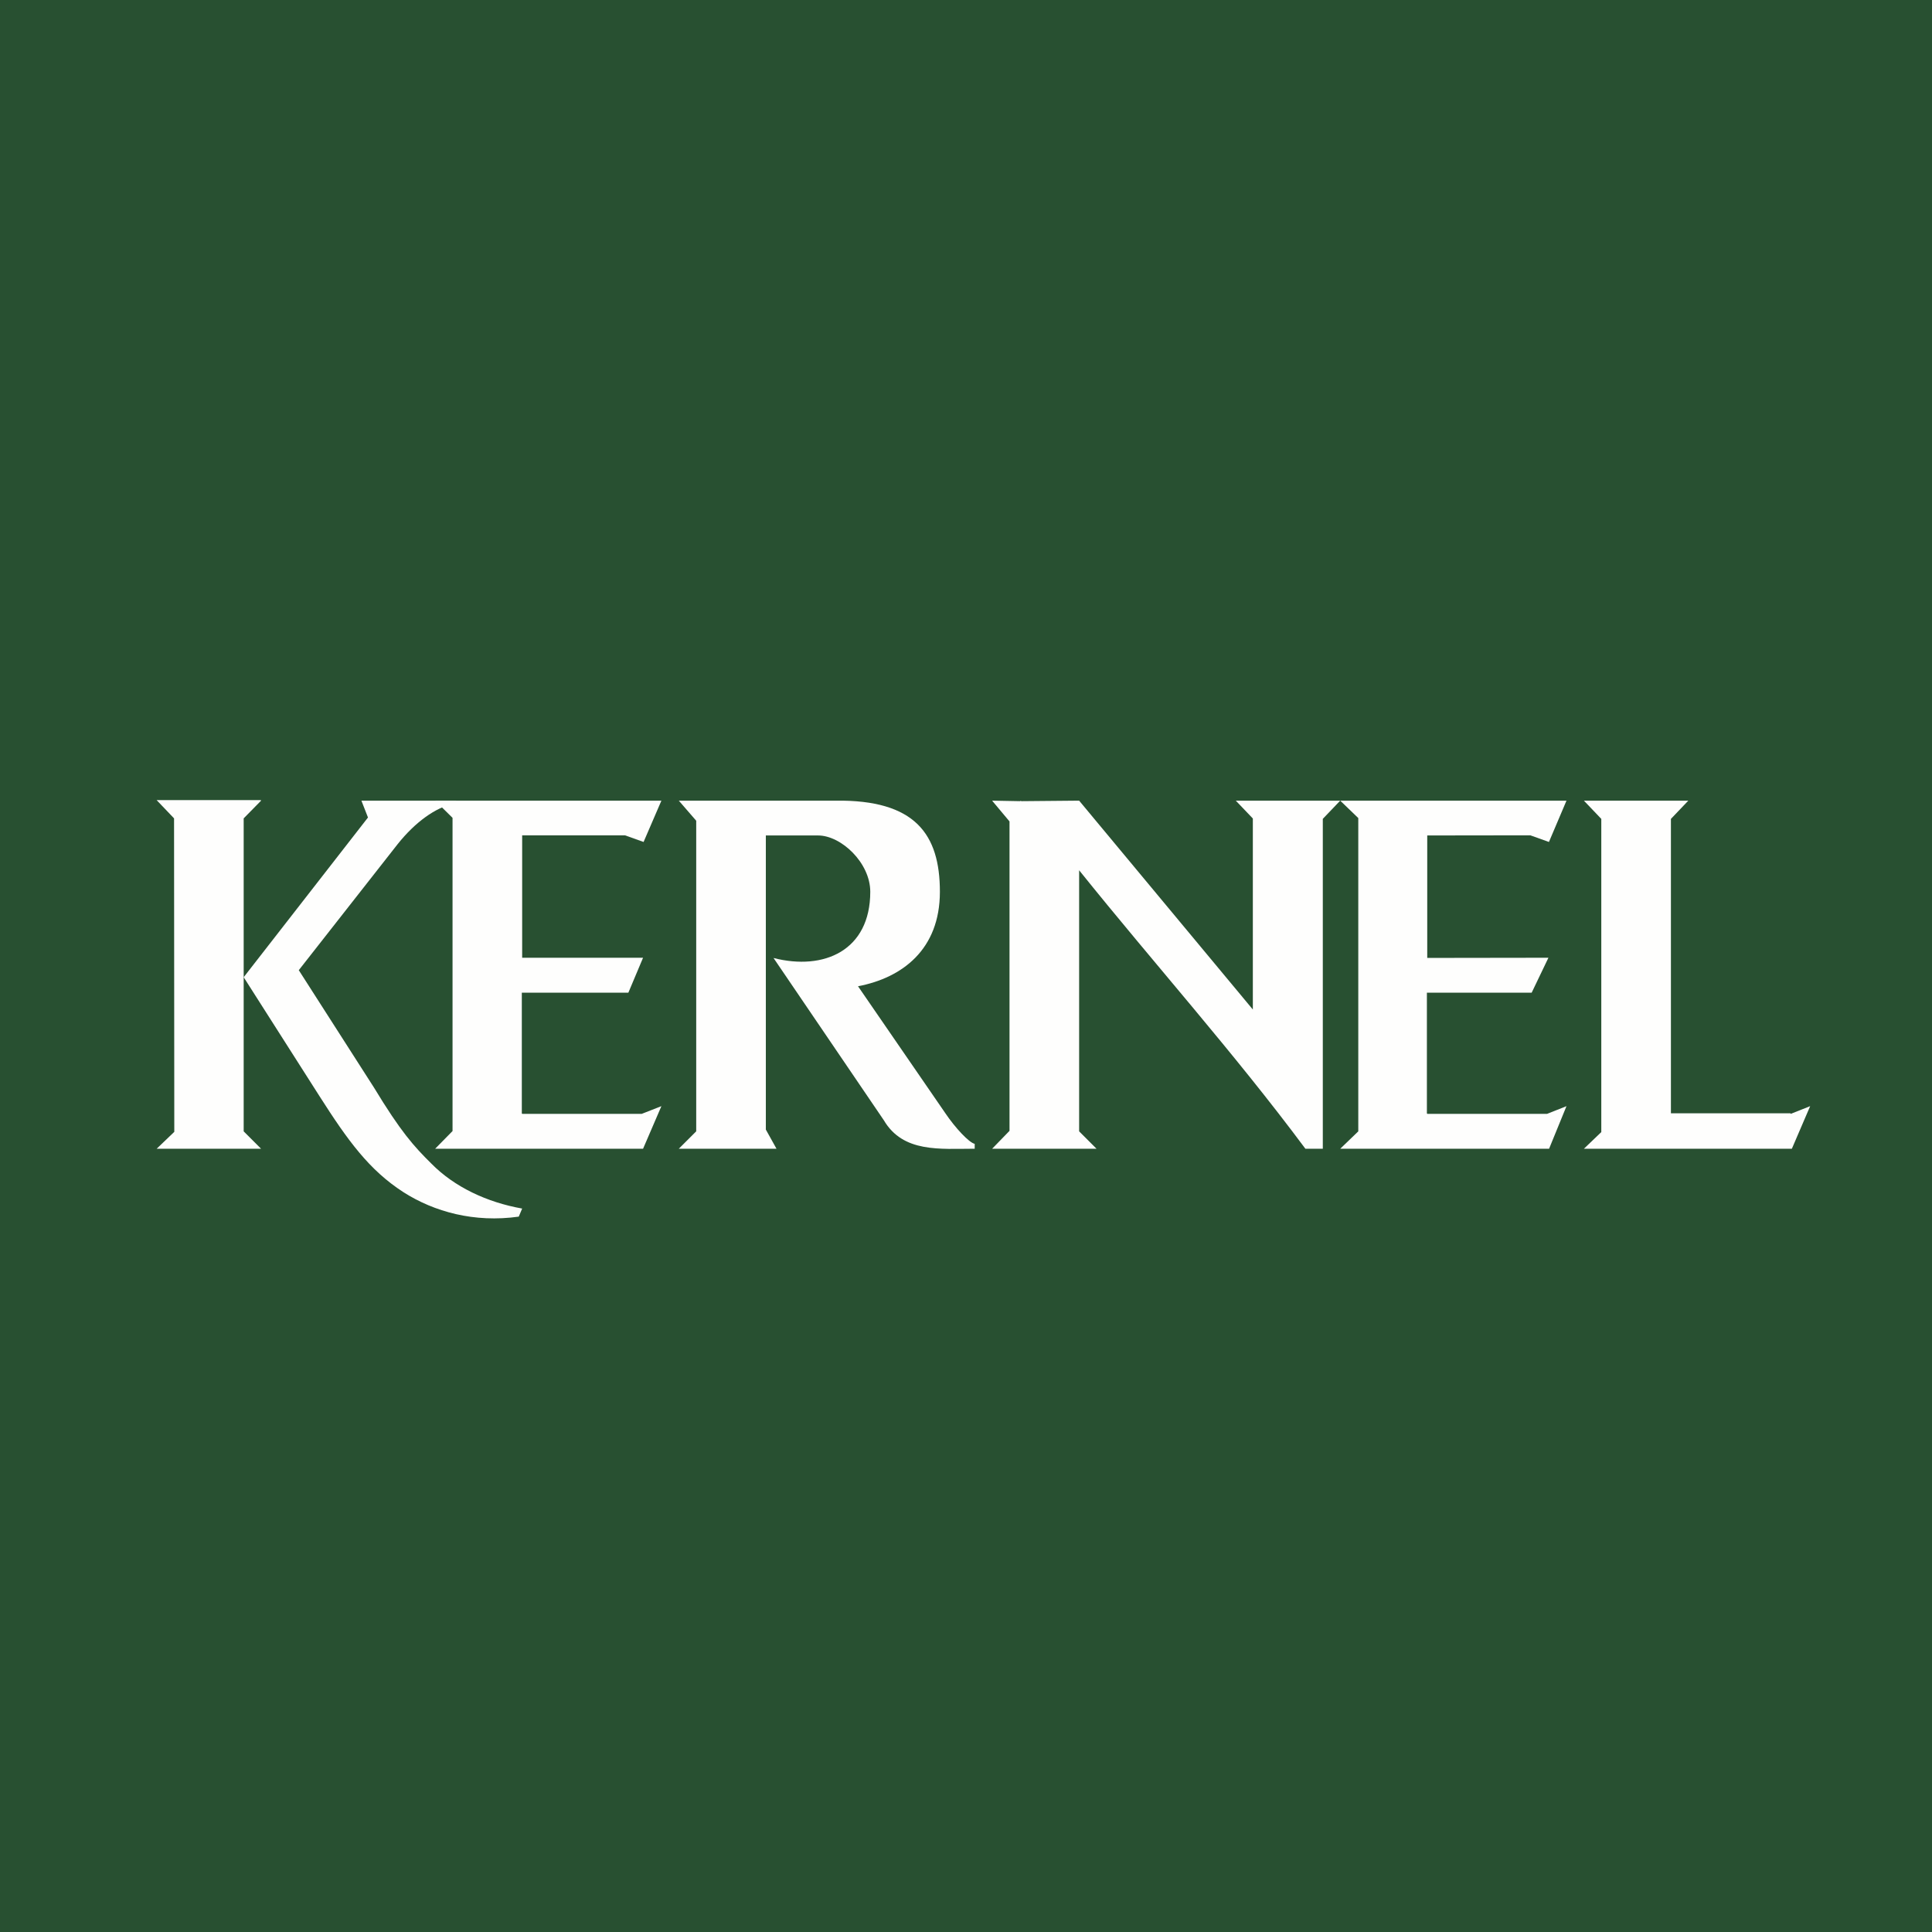
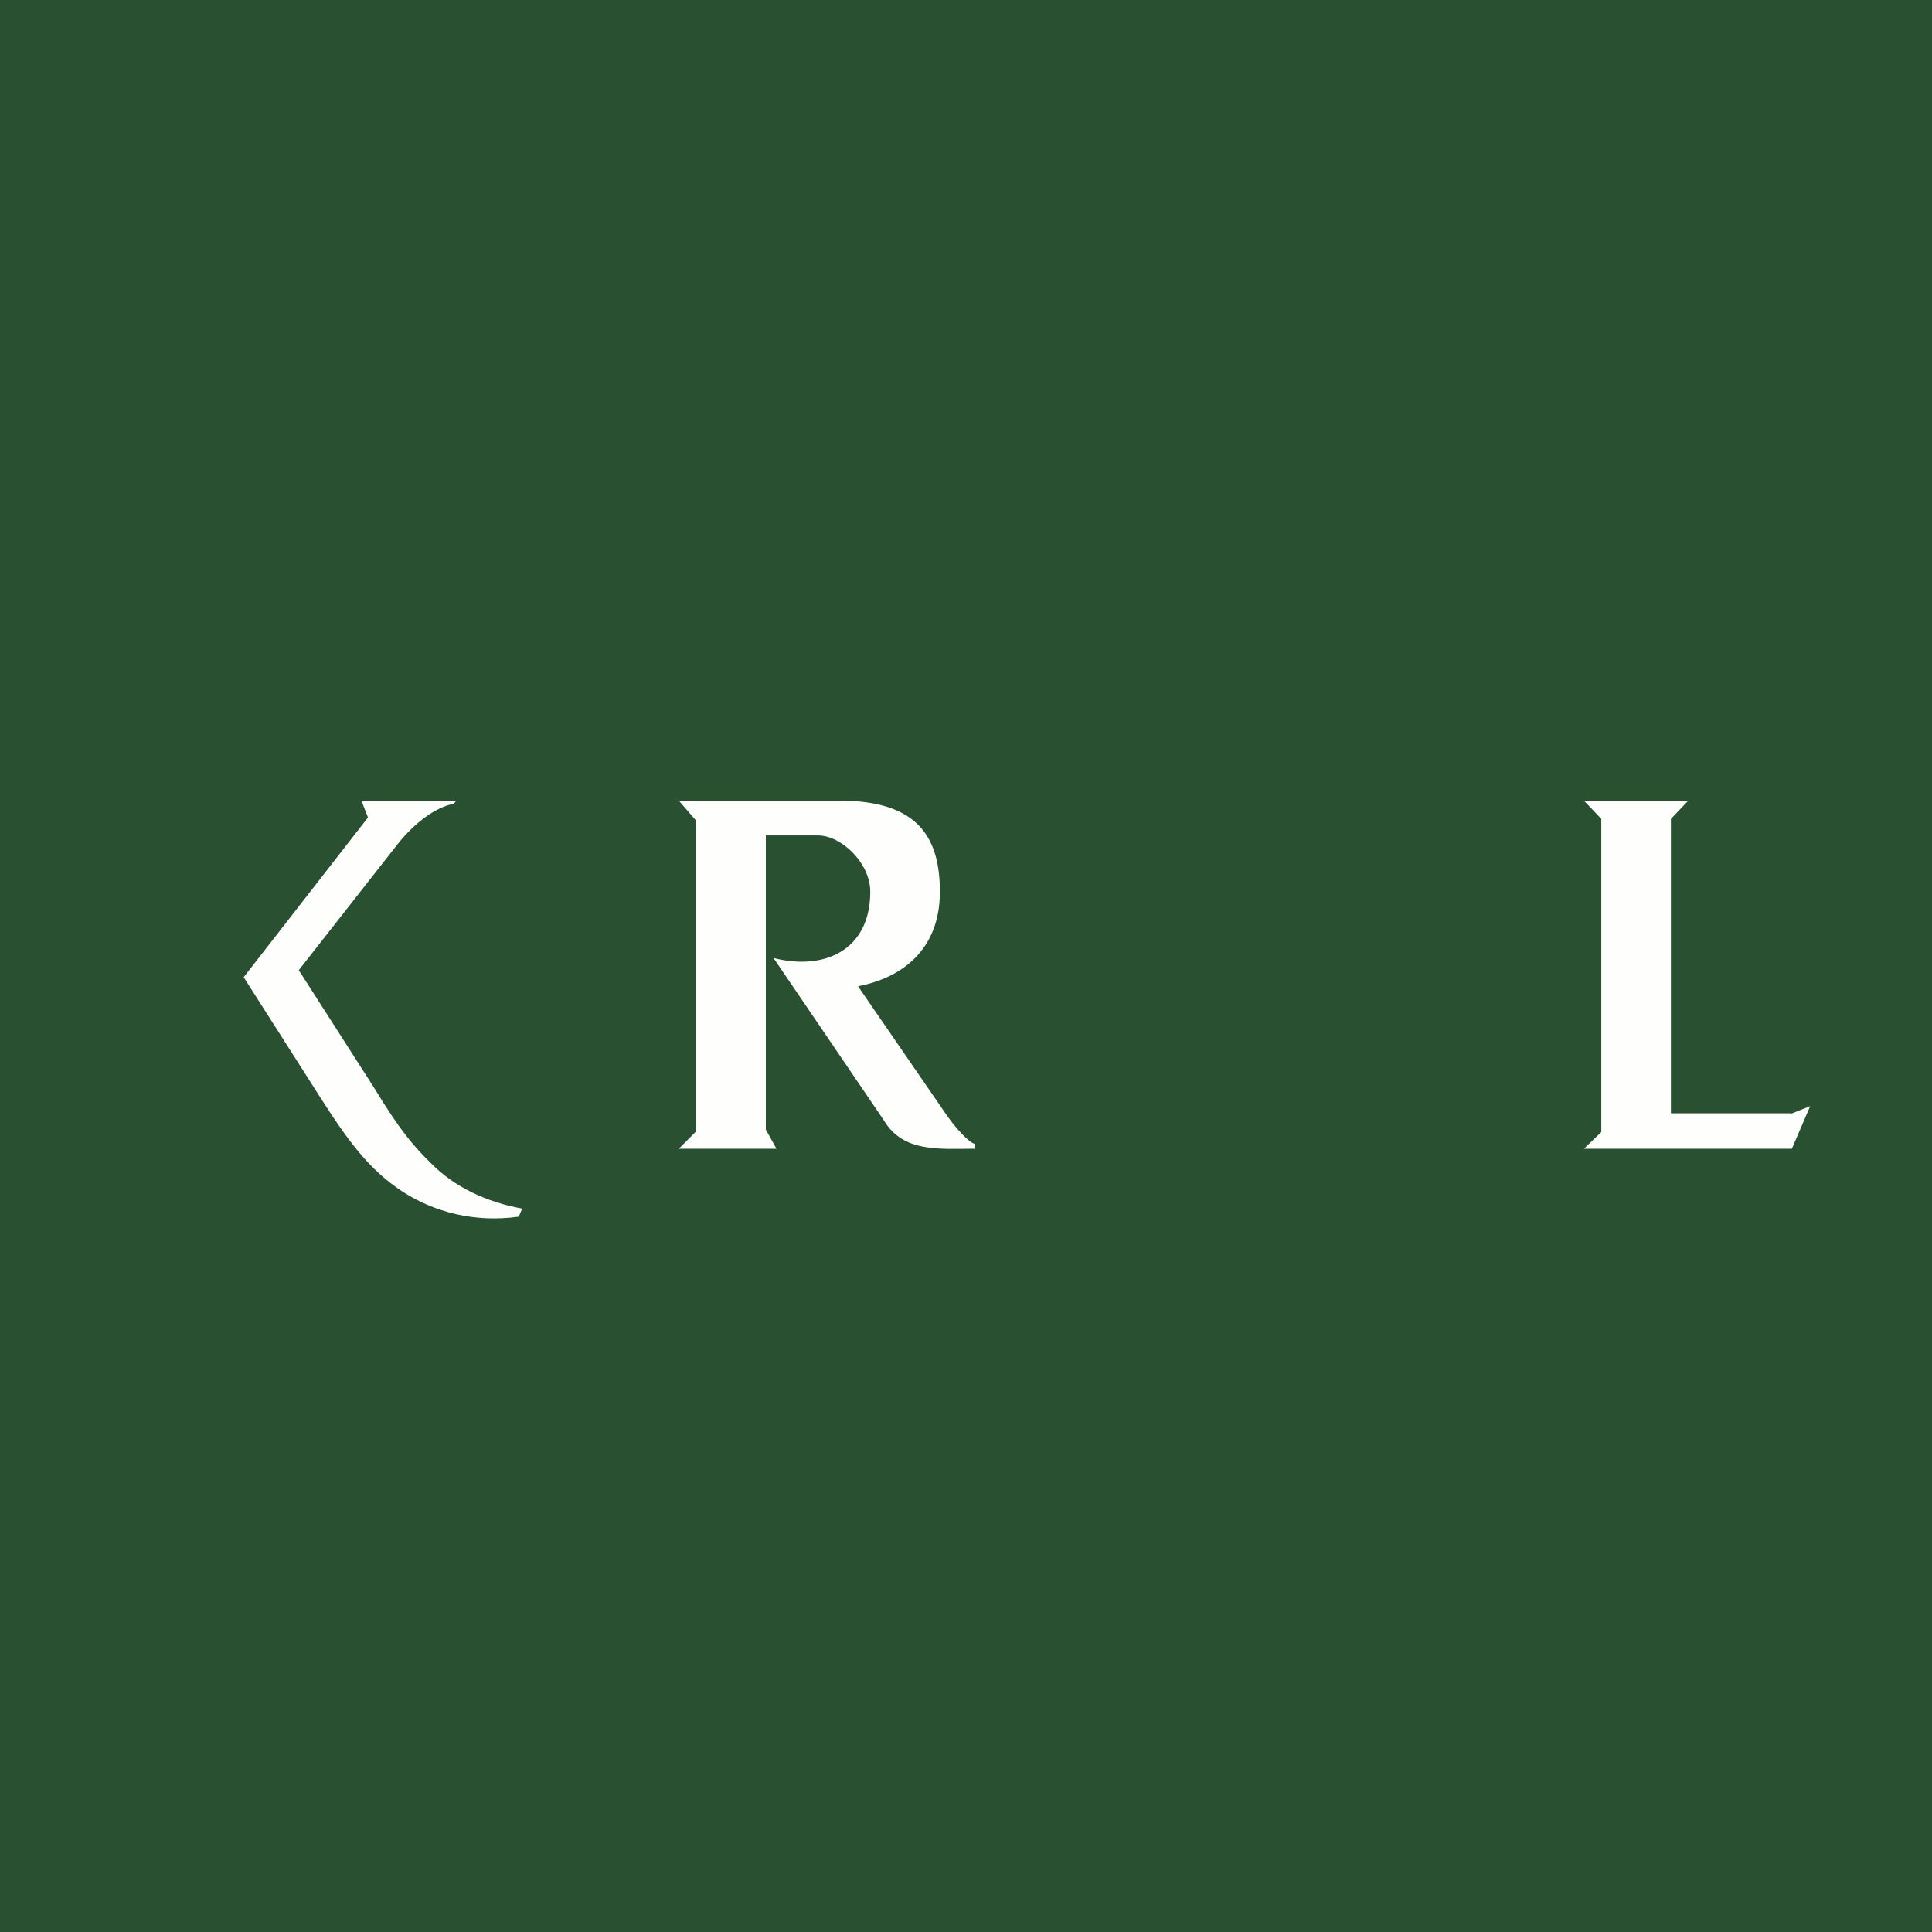
<svg xmlns="http://www.w3.org/2000/svg" viewBox="0 0 55.5 55.5">
  <rect width="56" height="56" fill="rgb(40, 80, 49)" />
-   <path d="M 7.49,22.985 H 4.5 L 5,23.509 L 5.007,32.514 L 4.5,33 H 7.5 L 7,32.5 V 28 V 23.509 L 7.5,23 Z" fill="rgb(254, 254, 253)" />
  <path d="M 10.725,31.214 L 8.583,27.87 L 11.428,24.243 C 11.925,23.622 12.508,23.195 13.037,23.087 L 13.11,23 H 10.382 L 10.571,23.484 L 7,28.072 L 9.178,31.489 C 9.989,32.761 10.604,33.613 11.592,34.249 C 12.475,34.812 13.626,35.13 14.902,34.95 C 14.928,34.892 14.967,34.791 15,34.718 C 13.986,34.538 13.051,34.097 12.39,33.425 C 11.893,32.934 11.513,32.515 10.735,31.229 Z" fill="rgb(254, 254, 253)" />
-   <path d="M 40.99,31.982 V 28.516 H 44 L 44.481,27.513 L 41,27.518 V 24 L 43.962,23.996 L 44.496,24.187 L 45,23 H 38.5 L 39.019,23.5 V 32.5 L 38.5,33 H 44.5 L 45,31.776 L 44.444,31.997 H 41 Z" fill="rgb(254, 254, 253)" />
  <path d="M 51.434,31.982 H 48 V 23.524 L 48.5,23 H 45.5 L 46,23.524 V 32.521 L 45.5,33 H 51.474 L 52,31.776 L 51.444,31.997 Z" fill="rgb(254, 254, 253)" />
-   <path d="M 14.99,31.982 V 28.516 H 18.051 L 18.473,27.513 H 15 V 23.996 H 17.954 L 18.488,24.187 L 19,23 H 12.5 L 13,23.494 V 32.491 L 12.5,33 H 18.473 L 19,31.776 L 18.436,31.997 H 15 Z" fill="rgb(254, 254, 253)" />
  <path d="M 27.143,31.959 L 24.648,28.332 C 25.915,28.09 27,27.279 27,25.618 C 27,23.965 26.292,22.97 24,23 H 22 H 19.5 L 20,23.577 V 32.499 L 19.5,32.999 H 22.306 L 22,32.449 V 24 H 23.5 C 24.164,24 25,24.785 25,25.618 C 25,27.304 23.67,27.892 22.221,27.52 L 25.388,32.179 C 25.943,33.122 27.007,32.999 28,32.999 V 32.859 C 27.836,32.822 27.445,32.406 27.153,31.974 Z" fill="rgb(254, 254, 253)" />
-   <path d="M 35.99,23.508 V 29 L 31,23 L 29.355,23.015 L 29.304,23.008 V 23.015 L 28.5,23 L 29,23.597 V 32.485 L 28.5,33 H 31.5 L 31,32.5 V 25 C 33.183,27.717 35.431,30.22 37.5,33 H 38 V 23.523 L 38.5,23 H 35.5 L 36,23.523 Z" fill="rgb(254, 254, 253)" />
</svg>